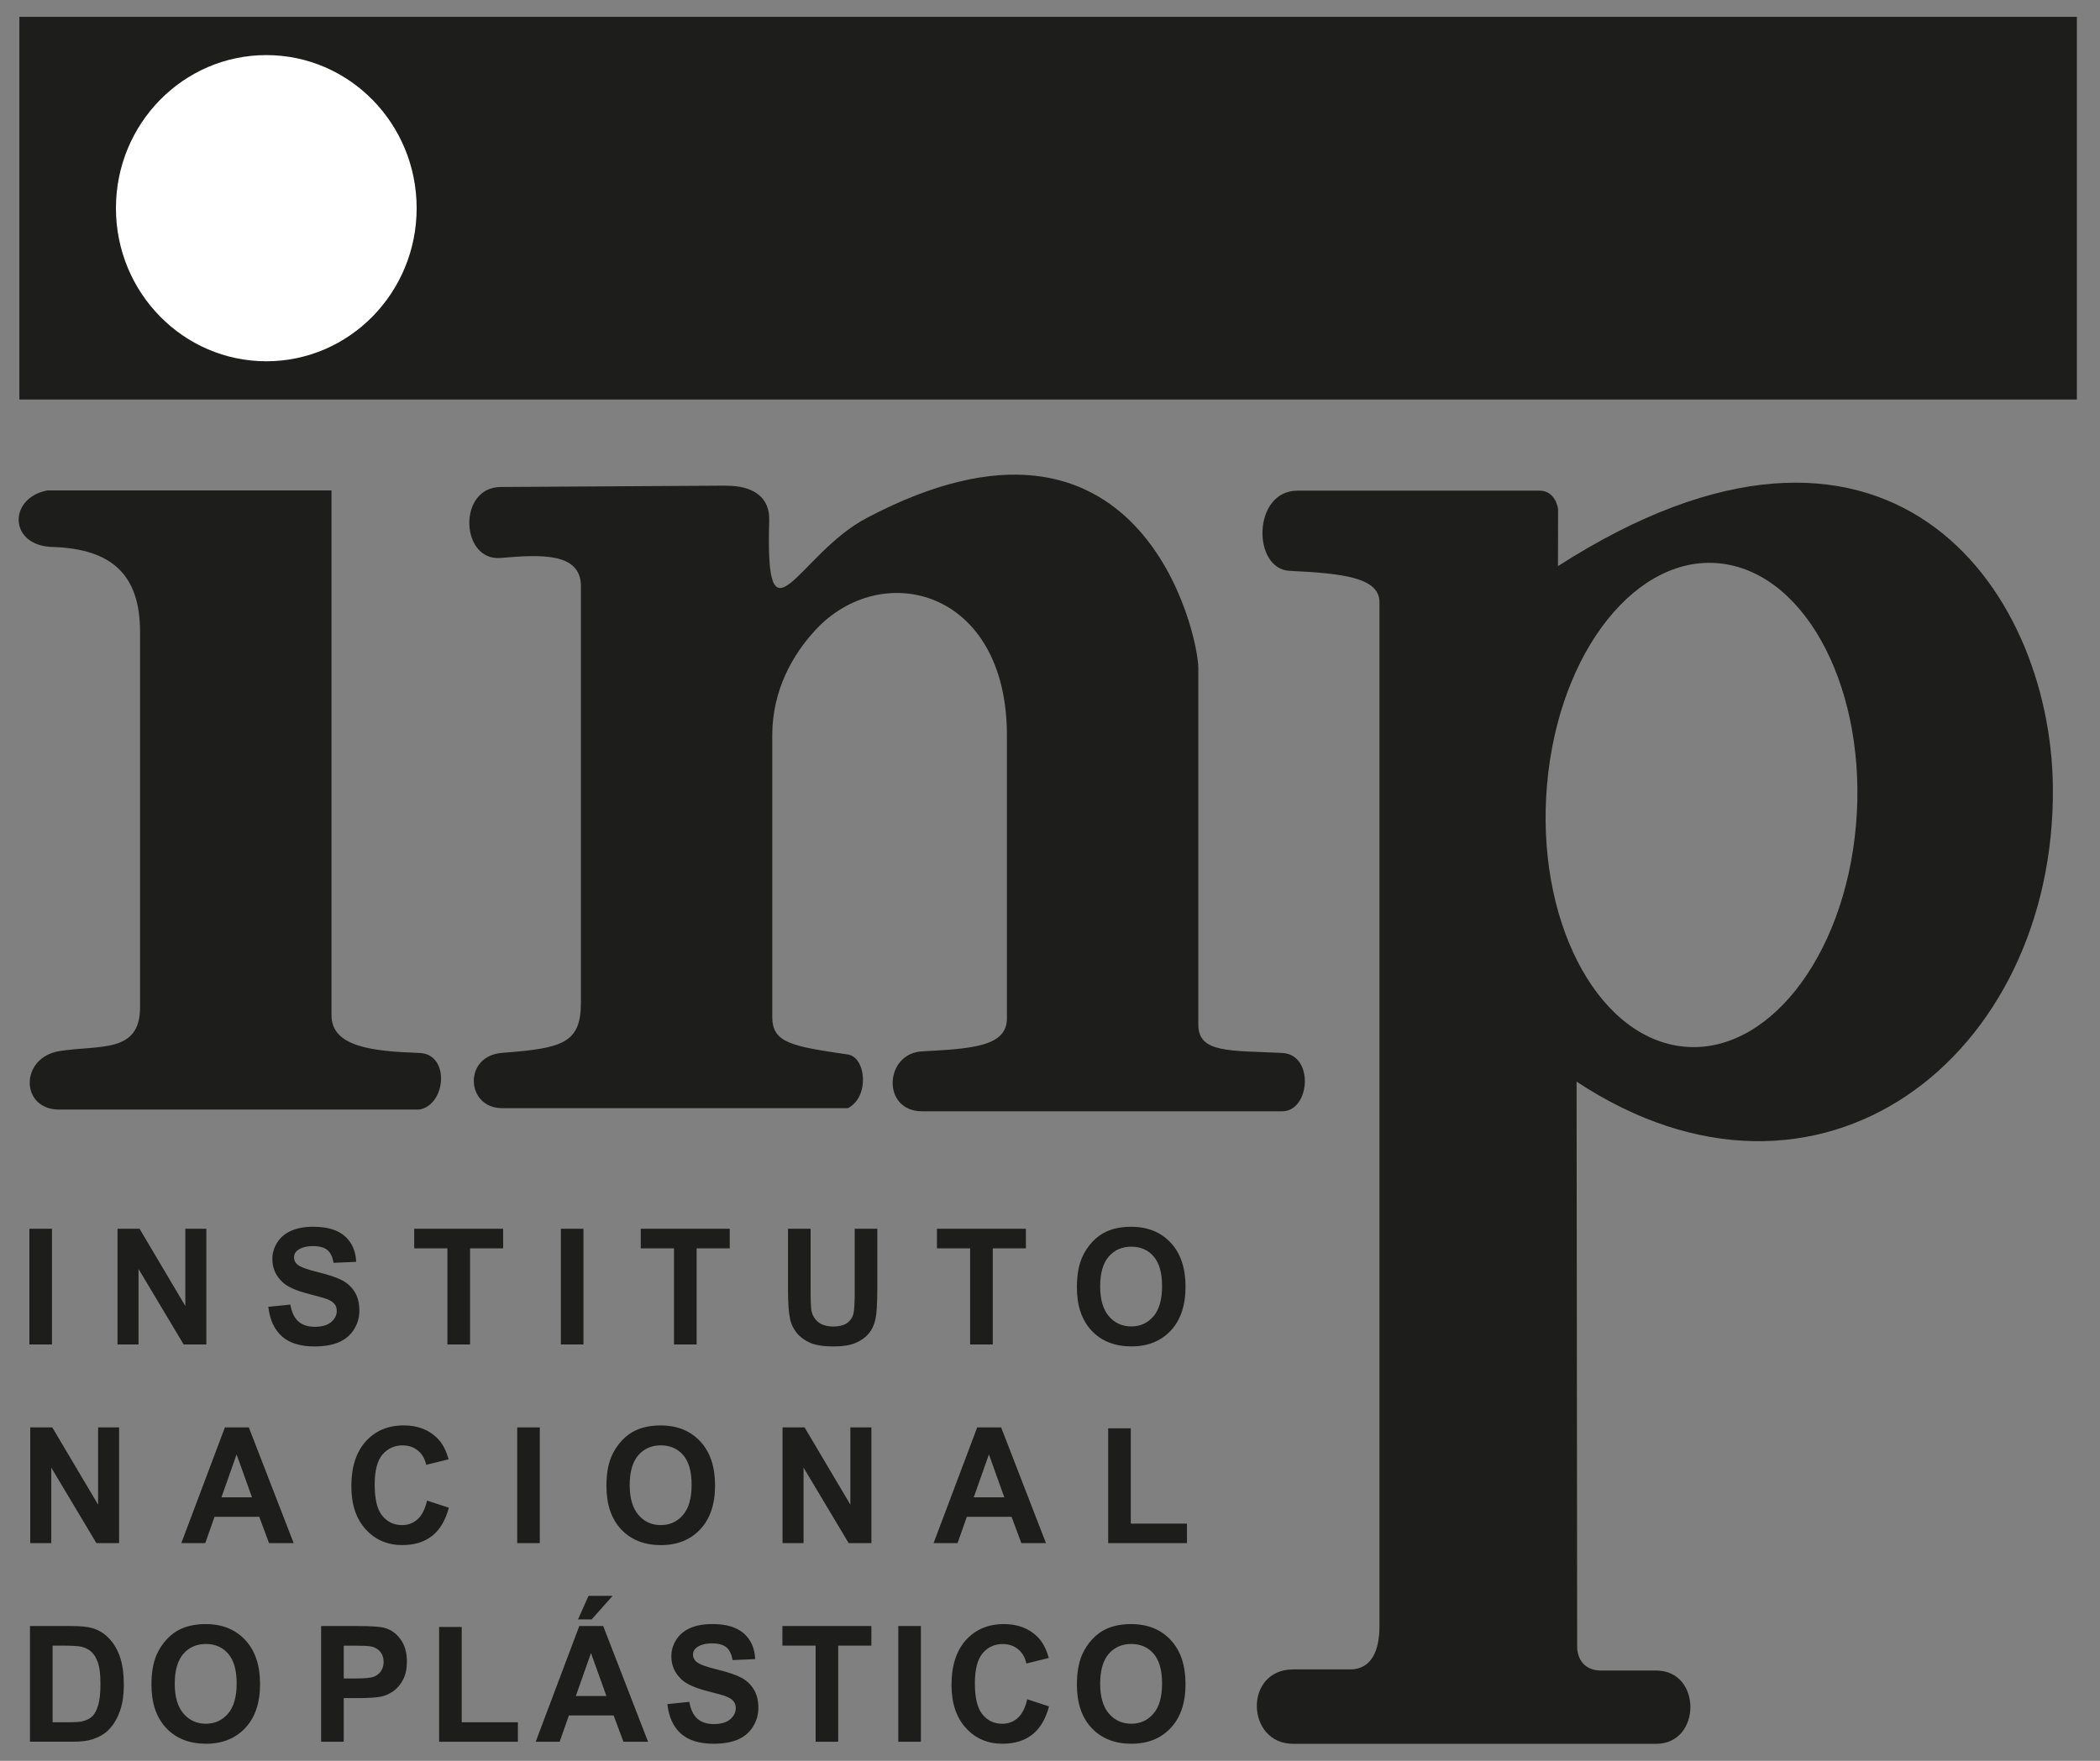
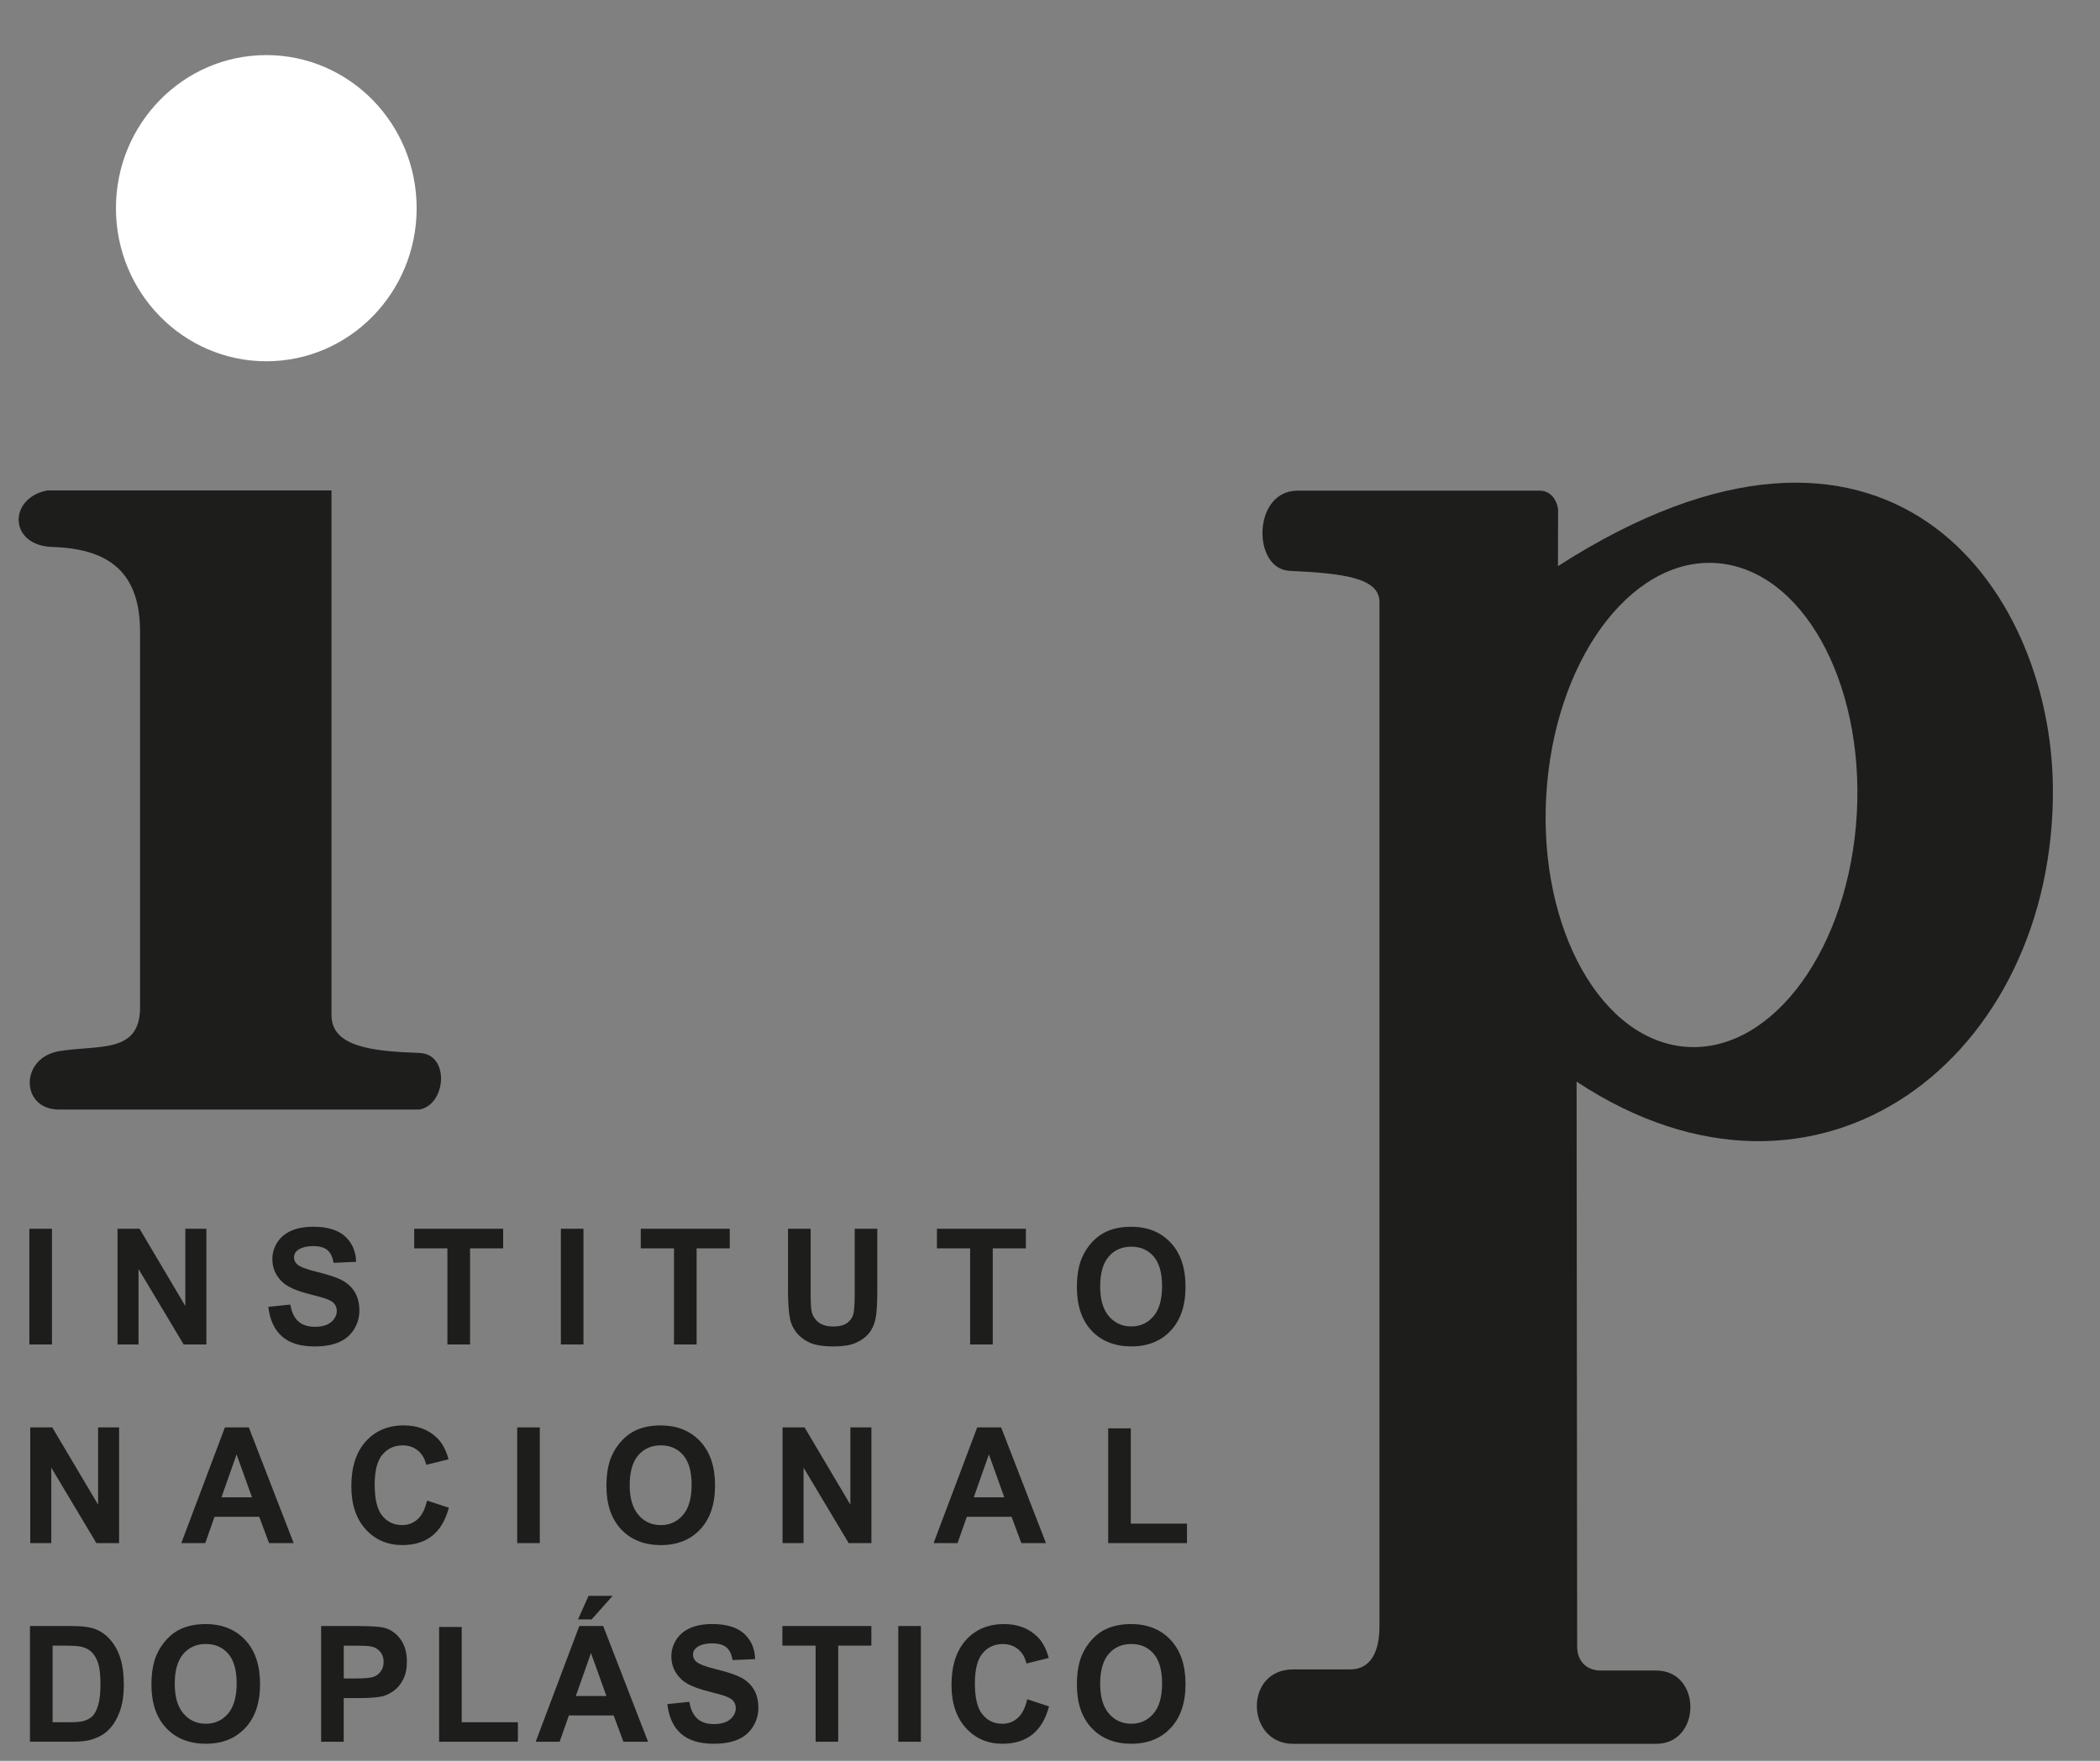
<svg xmlns="http://www.w3.org/2000/svg" width="62" height="52" viewBox="0 0 62 52" fill="none">
  <rect x="0" y="0" width="62" height="52" fill="#808080" stroke="none" />
-   <path d="M61.317 0.498H0.572V11.799H61.317V0.498Z" fill="#1D1D1B" />
  <path fill-rule="evenodd" clip-rule="evenodd" d="M7.863 1.627C10.314 1.627 12.301 3.651 12.301 6.148C12.301 8.645 10.314 10.669 7.863 10.669C5.412 10.669 3.423 8.645 3.423 6.148C3.423 3.651 5.412 1.627 7.863 1.627Z" fill="white" />
  <path fill-rule="evenodd" clip-rule="evenodd" d="M1.401 14.483H9.787V29.982C9.787 30.915 10.992 31.047 12.383 31.096C13.293 31.128 13.173 32.627 12.383 32.767H1.72C0.596 32.749 0.584 31.223 1.764 31.039C2.944 30.855 4.135 31.114 4.135 29.75V18.659C4.135 16.958 3.284 16.216 1.583 16.154C0.246 16.139 0.232 14.699 1.401 14.483Z" fill="#1D1D1B" />
-   <path fill-rule="evenodd" clip-rule="evenodd" d="M21.434 14.345C22.265 14.339 22.73 14.706 22.71 15.365C22.591 19.314 23.54 16.38 25.585 15.299C33.688 11.018 35.379 18.749 35.379 19.727V30.26C35.379 31.109 36.309 31.018 37.857 31.096C38.812 31.144 38.679 32.818 37.857 32.818H27.222C26.024 32.818 26.109 31.11 27.222 31.049C28.674 30.969 29.728 30.915 29.728 30.075V21.722C29.728 17.377 26.012 16.494 24.065 18.616C23.415 19.323 22.8 20.365 22.8 21.722V30.028C22.8 30.798 23.359 30.895 25.034 31.142C25.565 31.22 25.686 32.387 25.034 32.726H14.825C13.752 32.726 13.667 31.182 14.825 31.093C16.6 30.958 17.151 30.814 17.151 29.61V17.313C17.151 16.312 15.969 16.375 14.781 16.477C13.593 16.581 13.503 14.389 14.781 14.382L21.434 14.342V14.345Z" fill="#1D1D1B" />
  <path fill-rule="evenodd" clip-rule="evenodd" d="M45.451 14.49C45.792 14.49 45.962 14.771 46.001 15.038L45.997 16.719C55.679 10.5 60.55 17.31 60.609 23.244C60.687 31.203 53.721 36.677 46.547 31.943L46.564 48.635C46.565 48.996 46.784 49.334 47.266 49.334H48.897C50.25 49.334 50.237 51.498 48.897 51.498H38.178C36.783 51.498 36.717 49.301 38.178 49.301H39.859C40.502 49.301 40.727 48.727 40.727 48.032V17.78C40.727 17.055 39.63 16.931 38.074 16.858C36.966 16.806 36.973 14.49 38.308 14.49H45.451ZM54.795 24.379C55.139 20.445 53.376 16.983 50.859 16.648C48.341 16.313 46.019 19.232 45.675 23.166C45.33 27.1 47.093 30.562 49.611 30.897C52.129 31.231 54.45 28.313 54.795 24.379Z" fill="#1D1D1B" />
  <path d="M32.481 49.727C32.481 50.114 32.569 50.407 32.74 50.606C32.913 50.806 33.133 50.905 33.399 50.905C33.665 50.905 33.883 50.806 34.054 50.607C34.224 50.409 34.309 50.112 34.309 49.716C34.309 49.319 34.225 49.032 34.061 48.839C33.895 48.646 33.674 48.55 33.399 48.55C33.124 48.55 32.901 48.648 32.733 48.843C32.566 49.038 32.481 49.332 32.481 49.726V49.727ZM31.794 49.75C31.794 49.401 31.844 49.109 31.945 48.873C32.021 48.699 32.123 48.543 32.253 48.404C32.383 48.266 32.526 48.164 32.68 48.097C32.887 48.007 33.124 47.962 33.393 47.962C33.88 47.962 34.27 48.118 34.562 48.431C34.855 48.743 35.001 49.178 35.001 49.734C35.001 50.289 34.856 50.717 34.565 51.029C34.275 51.34 33.887 51.496 33.402 51.496C32.917 51.496 32.519 51.341 32.229 51.031C31.938 50.721 31.794 50.293 31.794 49.75ZM30.325 50.181L30.971 50.393C30.872 50.766 30.707 51.043 30.477 51.225C30.247 51.406 29.953 51.496 29.598 51.496C29.159 51.496 28.798 51.341 28.517 51.031C28.234 50.721 28.092 50.296 28.092 49.76C28.092 49.191 28.235 48.749 28.518 48.434C28.802 48.12 29.176 47.962 29.639 47.962C30.044 47.962 30.372 48.085 30.625 48.333C30.776 48.479 30.888 48.689 30.964 48.963L30.303 49.126C30.265 48.948 30.183 48.808 30.059 48.706C29.935 48.603 29.784 48.552 29.607 48.552C29.363 48.552 29.163 48.643 29.01 48.825C28.858 49.006 28.782 49.301 28.782 49.709C28.782 50.141 28.856 50.448 29.007 50.631C29.157 50.815 29.353 50.906 29.593 50.906C29.771 50.906 29.923 50.848 30.052 50.731C30.179 50.615 30.271 50.431 30.328 50.181H30.325ZM26.521 51.437V48.02H27.188V51.437H26.521ZM24.08 51.437V48.598H23.099V48.02H25.726V48.598H24.747V51.437H24.079H24.08ZM19.703 50.325L20.352 50.259C20.391 50.485 20.47 50.651 20.59 50.757C20.71 50.862 20.87 50.915 21.073 50.915C21.288 50.915 21.45 50.868 21.559 50.773C21.668 50.679 21.723 50.569 21.723 50.443C21.723 50.362 21.699 50.293 21.653 50.237C21.608 50.181 21.527 50.13 21.413 50.09C21.335 50.06 21.156 50.011 20.879 49.94C20.52 49.848 20.27 49.735 20.126 49.602C19.922 49.414 19.821 49.185 19.821 48.914C19.821 48.74 19.869 48.577 19.965 48.425C20.06 48.274 20.198 48.158 20.377 48.079C20.557 48.001 20.774 47.961 21.028 47.961C21.443 47.961 21.755 48.054 21.965 48.242C22.174 48.431 22.284 48.681 22.295 48.996L21.628 49.026C21.599 48.85 21.537 48.723 21.444 48.647C21.35 48.57 21.209 48.532 21.022 48.532C20.834 48.532 20.675 48.573 20.567 48.655C20.496 48.708 20.46 48.778 20.46 48.867C20.46 48.948 20.494 49.017 20.56 49.075C20.643 49.148 20.848 49.225 21.173 49.303C21.498 49.383 21.738 49.465 21.894 49.549C22.049 49.634 22.17 49.75 22.259 49.897C22.346 50.044 22.39 50.225 22.39 50.44C22.39 50.636 22.338 50.82 22.232 50.99C22.127 51.161 21.978 51.289 21.786 51.371C21.593 51.455 21.353 51.496 21.066 51.496C20.648 51.496 20.327 51.396 20.103 51.197C19.879 50.997 19.745 50.706 19.703 50.324V50.325ZM17.065 47.825L17.376 47.128H18.087L17.467 47.825H17.066H17.065ZM17.903 50.086L17.448 48.817L17.001 50.086H17.903ZM19.132 51.437H18.406L18.117 50.66H16.796L16.523 51.437H15.816L17.103 48.02H17.809L19.133 51.437H19.132ZM12.964 51.437V48.047H13.632V50.861H15.29V51.437H12.964ZM10.149 48.598V49.568H10.514C10.777 49.568 10.954 49.55 11.042 49.515C11.13 49.479 11.2 49.423 11.25 49.347C11.3 49.271 11.326 49.182 11.326 49.081C11.326 48.957 11.29 48.854 11.22 48.773C11.15 48.693 11.06 48.642 10.952 48.622C10.871 48.606 10.711 48.599 10.472 48.599H10.149V48.598ZM9.481 51.437V48.02H10.552C10.958 48.02 11.223 48.038 11.345 48.072C11.535 48.122 11.694 48.233 11.821 48.405C11.949 48.577 12.013 48.799 12.013 49.07C12.013 49.28 11.976 49.457 11.902 49.599C11.828 49.742 11.735 49.855 11.621 49.937C11.508 50.017 11.392 50.072 11.276 50.099C11.117 50.132 10.885 50.148 10.583 50.148H10.148V51.437H9.48H9.481ZM5.159 49.727C5.159 50.114 5.247 50.407 5.418 50.606C5.591 50.806 5.811 50.905 6.077 50.905C6.343 50.905 6.561 50.806 6.732 50.607C6.902 50.409 6.987 50.112 6.987 49.716C6.987 49.319 6.904 49.032 6.739 48.839C6.573 48.646 6.352 48.55 6.077 48.55C5.802 48.55 5.58 48.648 5.412 48.843C5.244 49.038 5.159 49.332 5.159 49.726V49.727ZM4.471 49.75C4.471 49.401 4.521 49.109 4.622 48.873C4.698 48.699 4.8 48.543 4.931 48.404C5.06 48.266 5.203 48.164 5.358 48.097C5.564 48.007 5.801 47.962 6.07 47.962C6.557 47.962 6.947 48.118 7.239 48.431C7.532 48.743 7.678 49.178 7.678 49.734C7.678 50.289 7.533 50.717 7.242 51.029C6.952 51.34 6.564 51.496 6.079 51.496C5.594 51.496 5.197 51.341 4.906 51.031C4.615 50.721 4.471 50.293 4.471 49.75ZM1.553 48.598V50.861H2.051C2.237 50.861 2.372 50.851 2.455 50.828C2.563 50.8 2.652 50.753 2.724 50.686C2.796 50.619 2.853 50.508 2.899 50.356C2.944 50.203 2.966 49.995 2.966 49.731C2.966 49.467 2.943 49.265 2.899 49.123C2.853 48.981 2.79 48.871 2.709 48.792C2.628 48.712 2.525 48.659 2.4 48.631C2.307 48.609 2.124 48.598 1.852 48.598H1.553ZM0.885 48.02H2.105C2.38 48.02 2.589 48.041 2.735 48.084C2.929 48.143 3.095 48.248 3.232 48.399C3.371 48.549 3.477 48.734 3.548 48.952C3.62 49.171 3.656 49.44 3.656 49.761C3.656 50.041 3.622 50.284 3.555 50.488C3.473 50.736 3.355 50.938 3.201 51.091C3.085 51.208 2.929 51.299 2.733 51.364C2.585 51.413 2.389 51.436 2.142 51.436H0.885V48.019V48.02ZM32.718 45.571V42.181H33.385V44.995H35.044V45.571H32.718ZM29.651 44.219L29.196 42.951L28.749 44.219H29.651ZM30.88 45.571H30.154L29.865 44.794H28.544L28.271 45.571H27.563L28.851 42.153H29.557L30.881 45.571H30.88ZM23.104 45.571V42.153H23.754L25.106 44.435V42.153H25.727V45.571H25.056L23.724 43.342V45.571H23.104ZM18.591 43.86C18.591 44.247 18.679 44.541 18.851 44.74C19.023 44.94 19.243 45.039 19.509 45.039C19.775 45.039 19.993 44.94 20.164 44.741C20.334 44.543 20.419 44.246 20.419 43.849C20.419 43.453 20.336 43.166 20.171 42.973C20.005 42.78 19.784 42.684 19.509 42.684C19.234 42.684 19.013 42.782 18.844 42.977C18.676 43.172 18.591 43.466 18.591 43.859V43.86ZM17.904 43.883C17.904 43.535 17.954 43.243 18.055 43.007C18.131 42.833 18.233 42.677 18.364 42.538C18.493 42.4 18.637 42.298 18.791 42.231C18.997 42.14 19.234 42.096 19.503 42.096C19.99 42.096 20.38 42.252 20.672 42.565C20.965 42.877 21.111 43.312 21.111 43.867C21.111 44.423 20.966 44.851 20.675 45.163C20.385 45.474 19.997 45.63 19.512 45.63C19.027 45.63 18.63 45.475 18.339 45.165C18.049 44.855 17.904 44.427 17.904 43.883ZM15.27 45.571V42.153H15.937V45.571H15.27ZM12.605 44.314L13.252 44.526C13.152 44.899 12.988 45.176 12.757 45.358C12.527 45.539 12.234 45.629 11.878 45.629C11.44 45.629 11.078 45.474 10.797 45.164C10.514 44.854 10.373 44.429 10.373 43.892C10.373 43.324 10.515 42.882 10.799 42.567C11.082 42.253 11.456 42.095 11.919 42.095C12.324 42.095 12.652 42.218 12.905 42.466C13.056 42.612 13.168 42.822 13.244 43.096L12.583 43.259C12.545 43.081 12.463 42.941 12.339 42.839C12.215 42.736 12.064 42.685 11.887 42.685C11.643 42.685 11.444 42.776 11.29 42.958C11.138 43.139 11.062 43.434 11.062 43.841C11.062 44.273 11.136 44.581 11.287 44.764C11.438 44.948 11.633 45.039 11.873 45.039C12.051 45.039 12.203 44.981 12.332 44.864C12.459 44.748 12.551 44.564 12.608 44.314H12.605ZM7.44 44.219L6.985 42.951L6.538 44.219H7.44ZM8.669 45.571H7.943L7.654 44.794H6.333L6.06 45.571H5.353L6.64 42.153H7.346L8.67 45.571H8.669ZM0.893 45.571V42.153H1.543L2.896 44.435V42.153H3.516V45.571H2.846L1.514 43.342V45.571H0.893ZM32.481 37.993C32.481 38.38 32.569 38.674 32.74 38.873C32.913 39.073 33.133 39.172 33.399 39.172C33.665 39.172 33.883 39.073 34.054 38.874C34.224 38.676 34.309 38.379 34.309 37.982C34.309 37.585 34.225 37.298 34.061 37.106C33.895 36.913 33.674 36.817 33.399 36.817C33.124 36.817 32.902 36.915 32.733 37.11C32.566 37.304 32.481 37.598 32.481 37.992V37.993ZM31.794 38.016C31.794 37.667 31.844 37.376 31.945 37.14C32.021 36.966 32.123 36.81 32.253 36.671C32.383 36.533 32.526 36.431 32.68 36.364C32.887 36.273 33.124 36.229 33.393 36.229C33.88 36.229 34.27 36.385 34.562 36.698C34.855 37.01 35.001 37.444 35.001 38C35.001 38.556 34.856 38.984 34.565 39.296C34.275 39.606 33.887 39.762 33.402 39.762C32.917 39.762 32.519 39.607 32.229 39.298C31.938 38.988 31.794 38.56 31.794 38.016ZM28.642 39.704V36.866H27.662V36.287H30.288V36.866H29.31V39.704H28.641H28.642ZM23.266 36.287H23.933V38.138C23.933 38.432 23.942 38.623 23.958 38.71C23.986 38.85 24.055 38.962 24.162 39.047C24.27 39.132 24.417 39.174 24.603 39.174C24.788 39.174 24.936 39.134 25.032 39.054C25.128 38.974 25.186 38.876 25.204 38.759C25.224 38.642 25.234 38.449 25.234 38.178V36.288H25.901V38.083C25.901 38.494 25.884 38.784 25.848 38.953C25.811 39.123 25.745 39.265 25.648 39.382C25.551 39.498 25.422 39.59 25.259 39.66C25.098 39.729 24.884 39.763 24.623 39.763C24.308 39.763 24.069 39.726 23.905 39.65C23.742 39.575 23.613 39.477 23.518 39.357C23.424 39.237 23.361 39.11 23.331 38.978C23.287 38.782 23.265 38.493 23.265 38.11V36.287H23.266ZM19.899 39.704V36.866H18.918V36.287H21.545V36.866H20.567V39.704H19.898H19.899ZM16.559 39.704V36.287H17.226V39.704H16.559ZM13.209 39.704V36.866H12.229V36.287H14.855V36.866H13.878V39.704H13.209ZM7.922 38.593L8.572 38.527C8.611 38.753 8.69 38.919 8.81 39.025C8.93 39.13 9.09 39.183 9.293 39.183C9.508 39.183 9.67 39.136 9.779 39.041C9.888 38.947 9.943 38.837 9.943 38.711C9.943 38.63 9.919 38.561 9.873 38.505C9.828 38.448 9.747 38.398 9.632 38.357C9.555 38.328 9.376 38.279 9.098 38.207C8.74 38.115 8.49 38.002 8.346 37.869C8.142 37.681 8.041 37.453 8.041 37.182C8.041 37.008 8.089 36.845 8.185 36.693C8.28 36.542 8.418 36.426 8.597 36.347C8.776 36.268 8.993 36.228 9.248 36.228C9.663 36.228 9.975 36.322 10.185 36.51C10.394 36.699 10.504 36.949 10.515 37.264L9.847 37.294C9.819 37.118 9.757 36.991 9.664 36.915C9.57 36.838 9.429 36.8 9.242 36.8C9.054 36.8 8.895 36.841 8.786 36.923C8.716 36.976 8.68 37.046 8.68 37.135C8.68 37.216 8.714 37.285 8.779 37.343C8.863 37.416 9.068 37.492 9.393 37.57C9.718 37.65 9.957 37.732 10.113 37.816C10.268 37.901 10.39 38.017 10.479 38.164C10.566 38.311 10.61 38.493 10.61 38.708C10.61 38.904 10.558 39.088 10.452 39.258C10.347 39.428 10.198 39.556 10.005 39.638C9.813 39.722 9.573 39.763 9.286 39.763C8.868 39.763 8.547 39.664 8.323 39.465C8.099 39.265 7.965 38.974 7.922 38.592V38.593ZM3.47 39.704V36.287H4.12L5.472 38.569V36.287H6.093V39.704H5.422L4.09 37.475V39.704H3.47ZM0.867 39.704V36.287H1.534V39.704H0.867Z" fill="#1D1D1B" />
</svg>